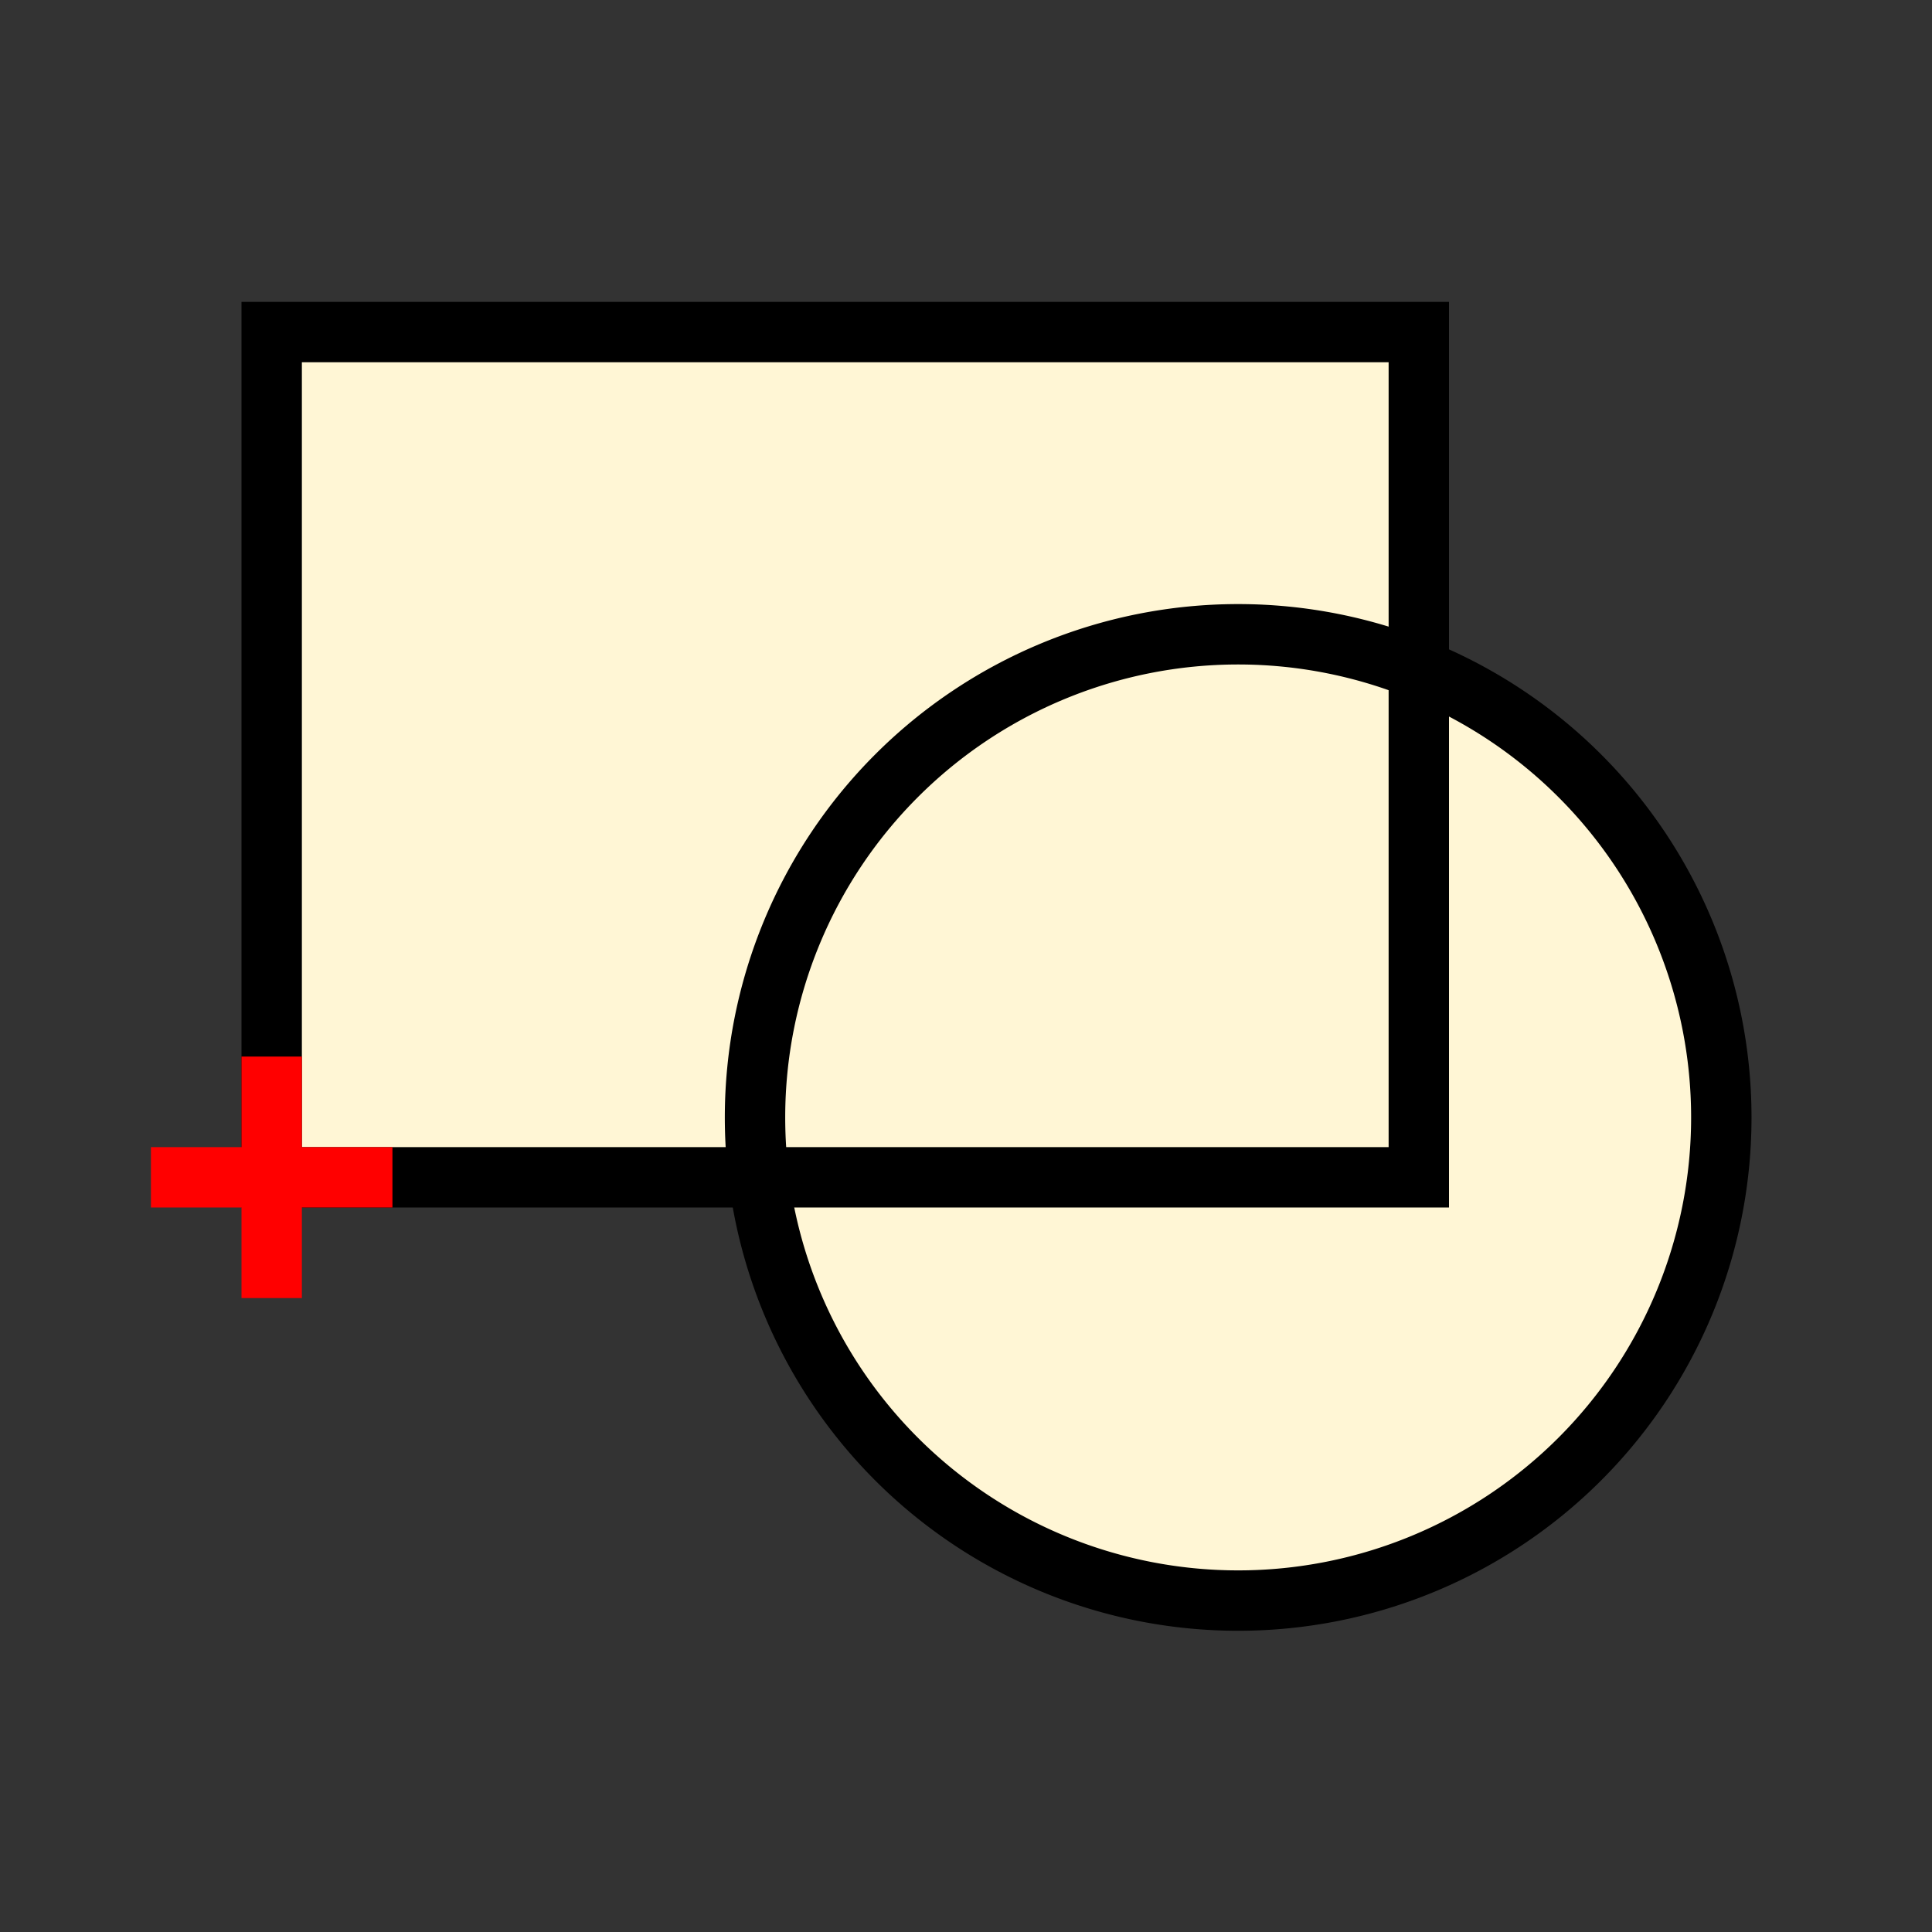
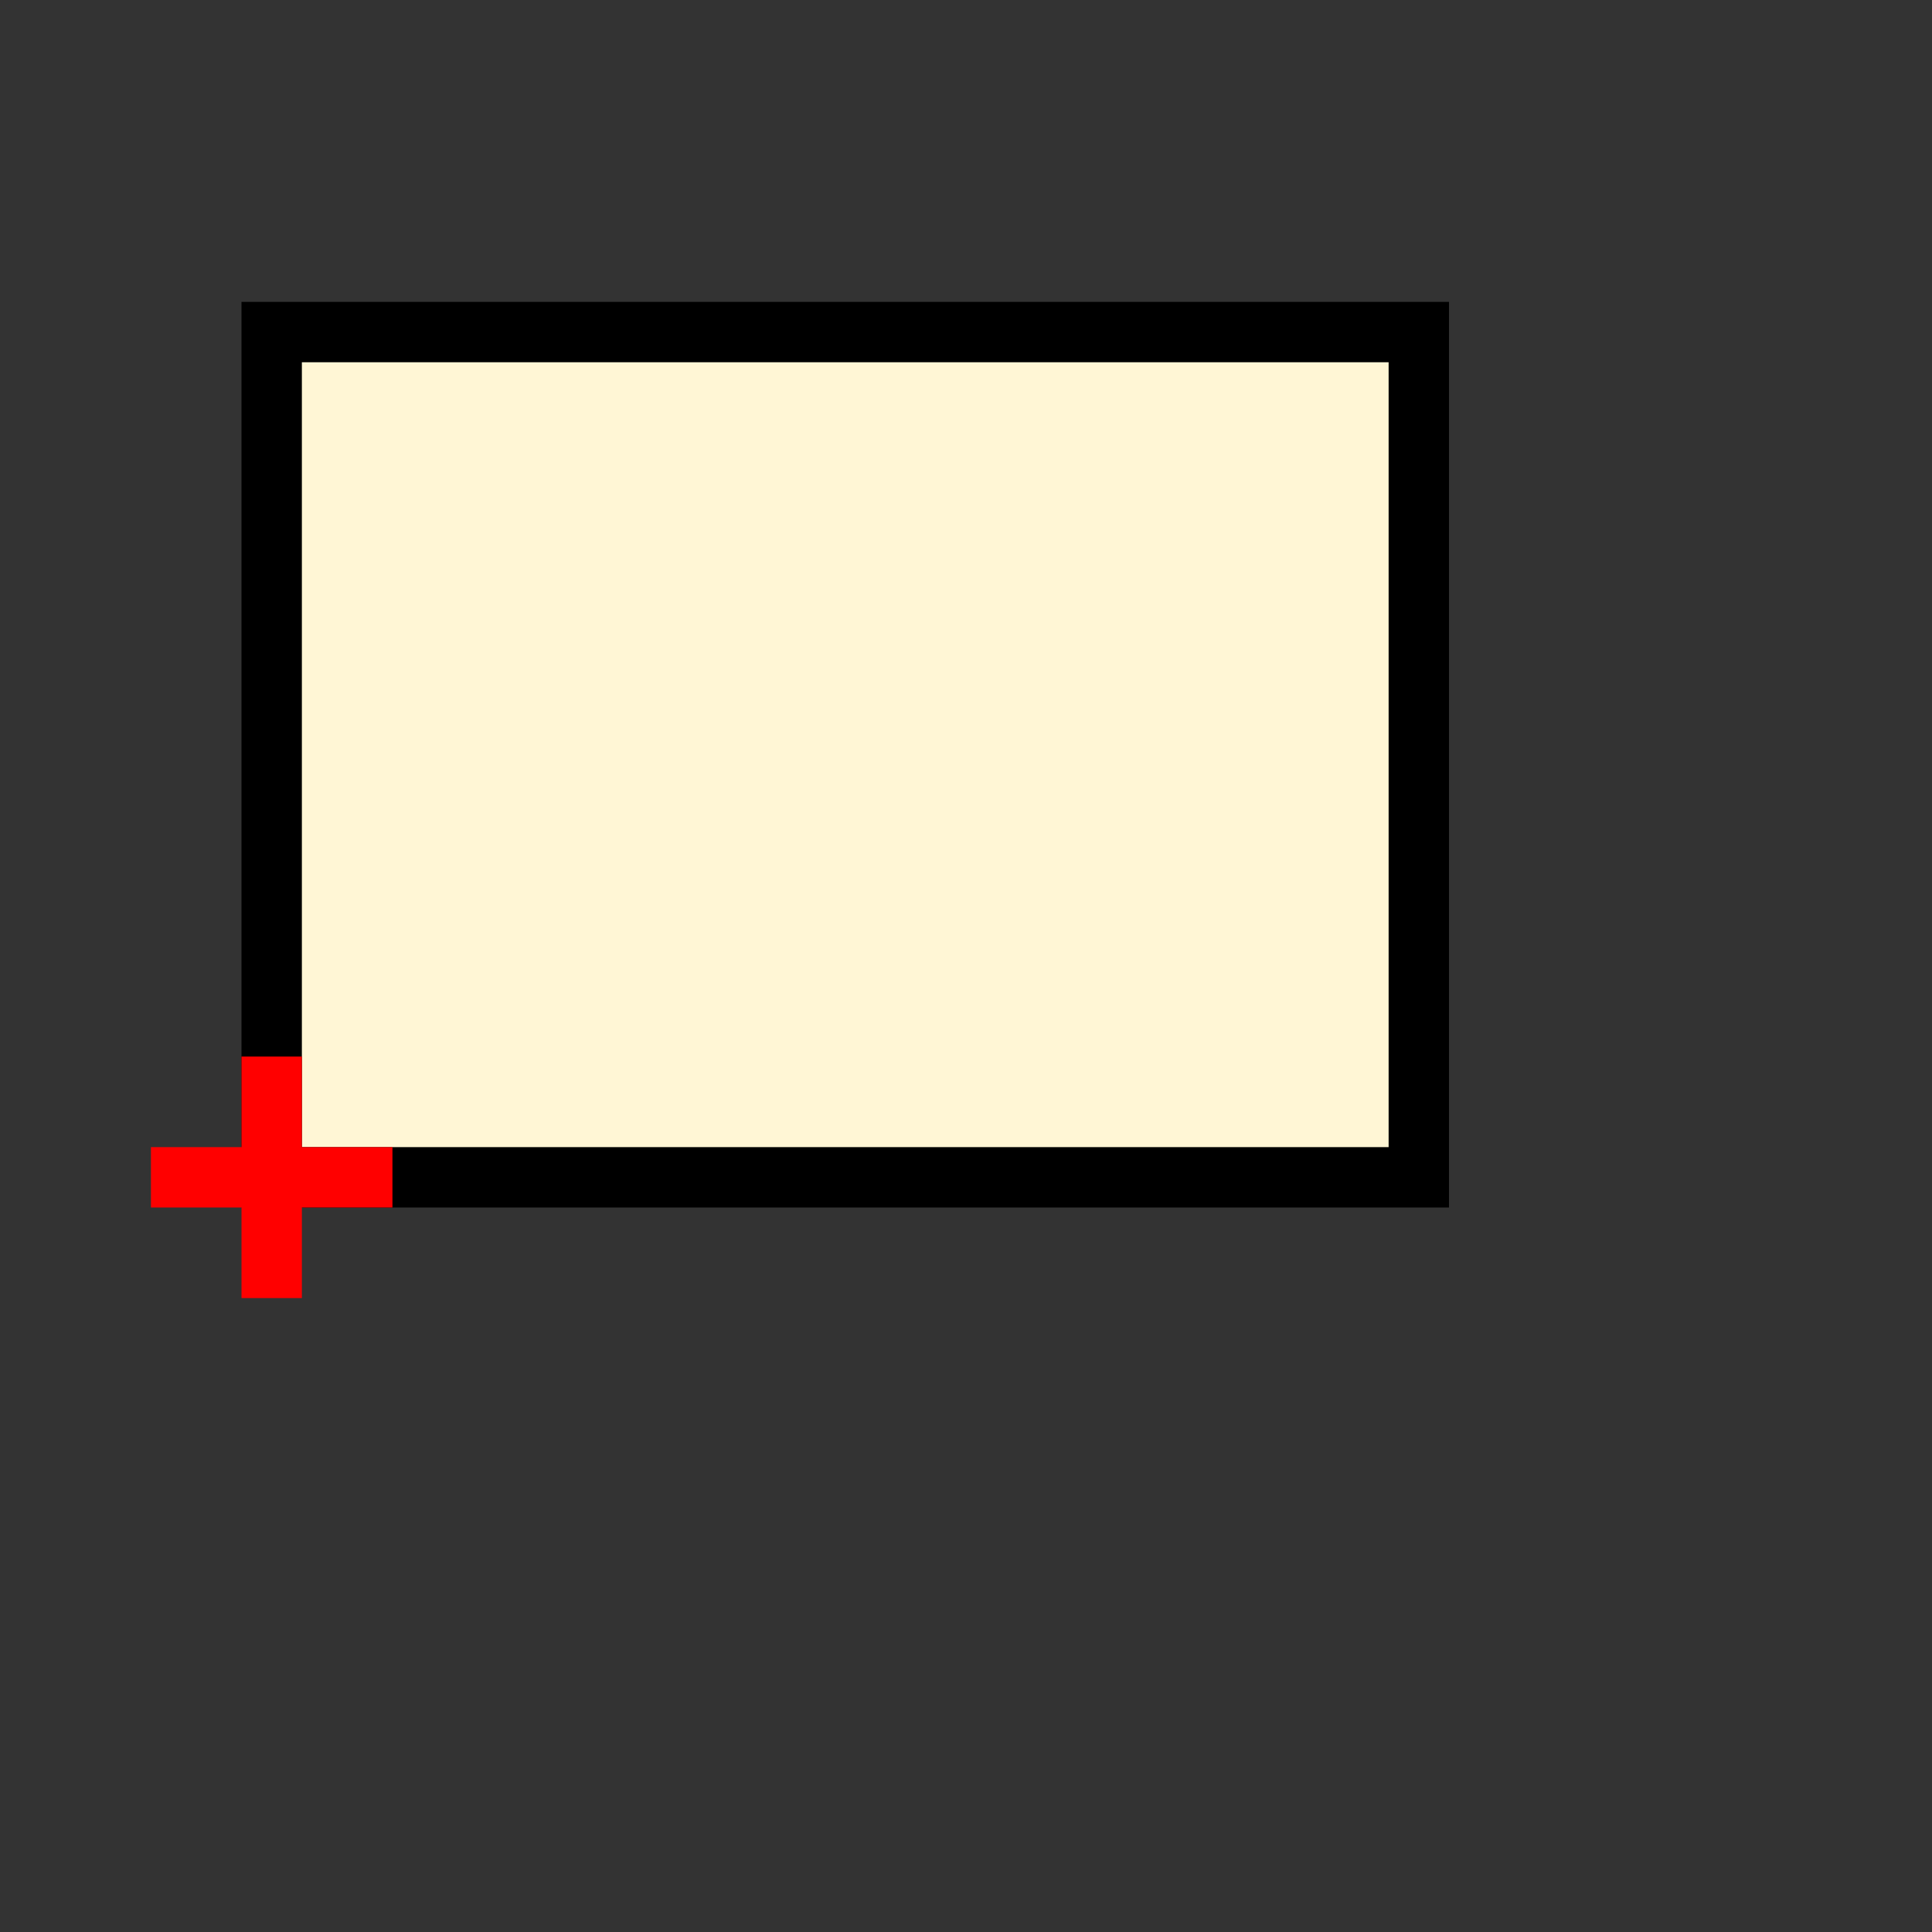
<svg xmlns="http://www.w3.org/2000/svg" viewBox="0 0 512 512">
  <rect x="0" y="0" width="512" height="512" fill="#333333" stroke="none" />
  <g style="fill:#fff6d5">
    <path d="m376 312h-304v-224h304v224" />
-     <path d="m488 400a120 120 0 1 1 -240 0 120 120 0 1 1 240 0z" transform="matrix(1.067 0 0 1.067-64.53-130.67)" style="stroke:#000;stroke-width:15" />
  </g>
  <g style="fill:none;stroke-width:16">
    <path d="m376 312h-304v-224h304v224z" style="stroke:#000;stroke-linecap:square" />
    <g style="stroke:#f00">
      <path d="m72 280v64" />
      <path d="m40 312h64" />
    </g>
  </g>
</svg>